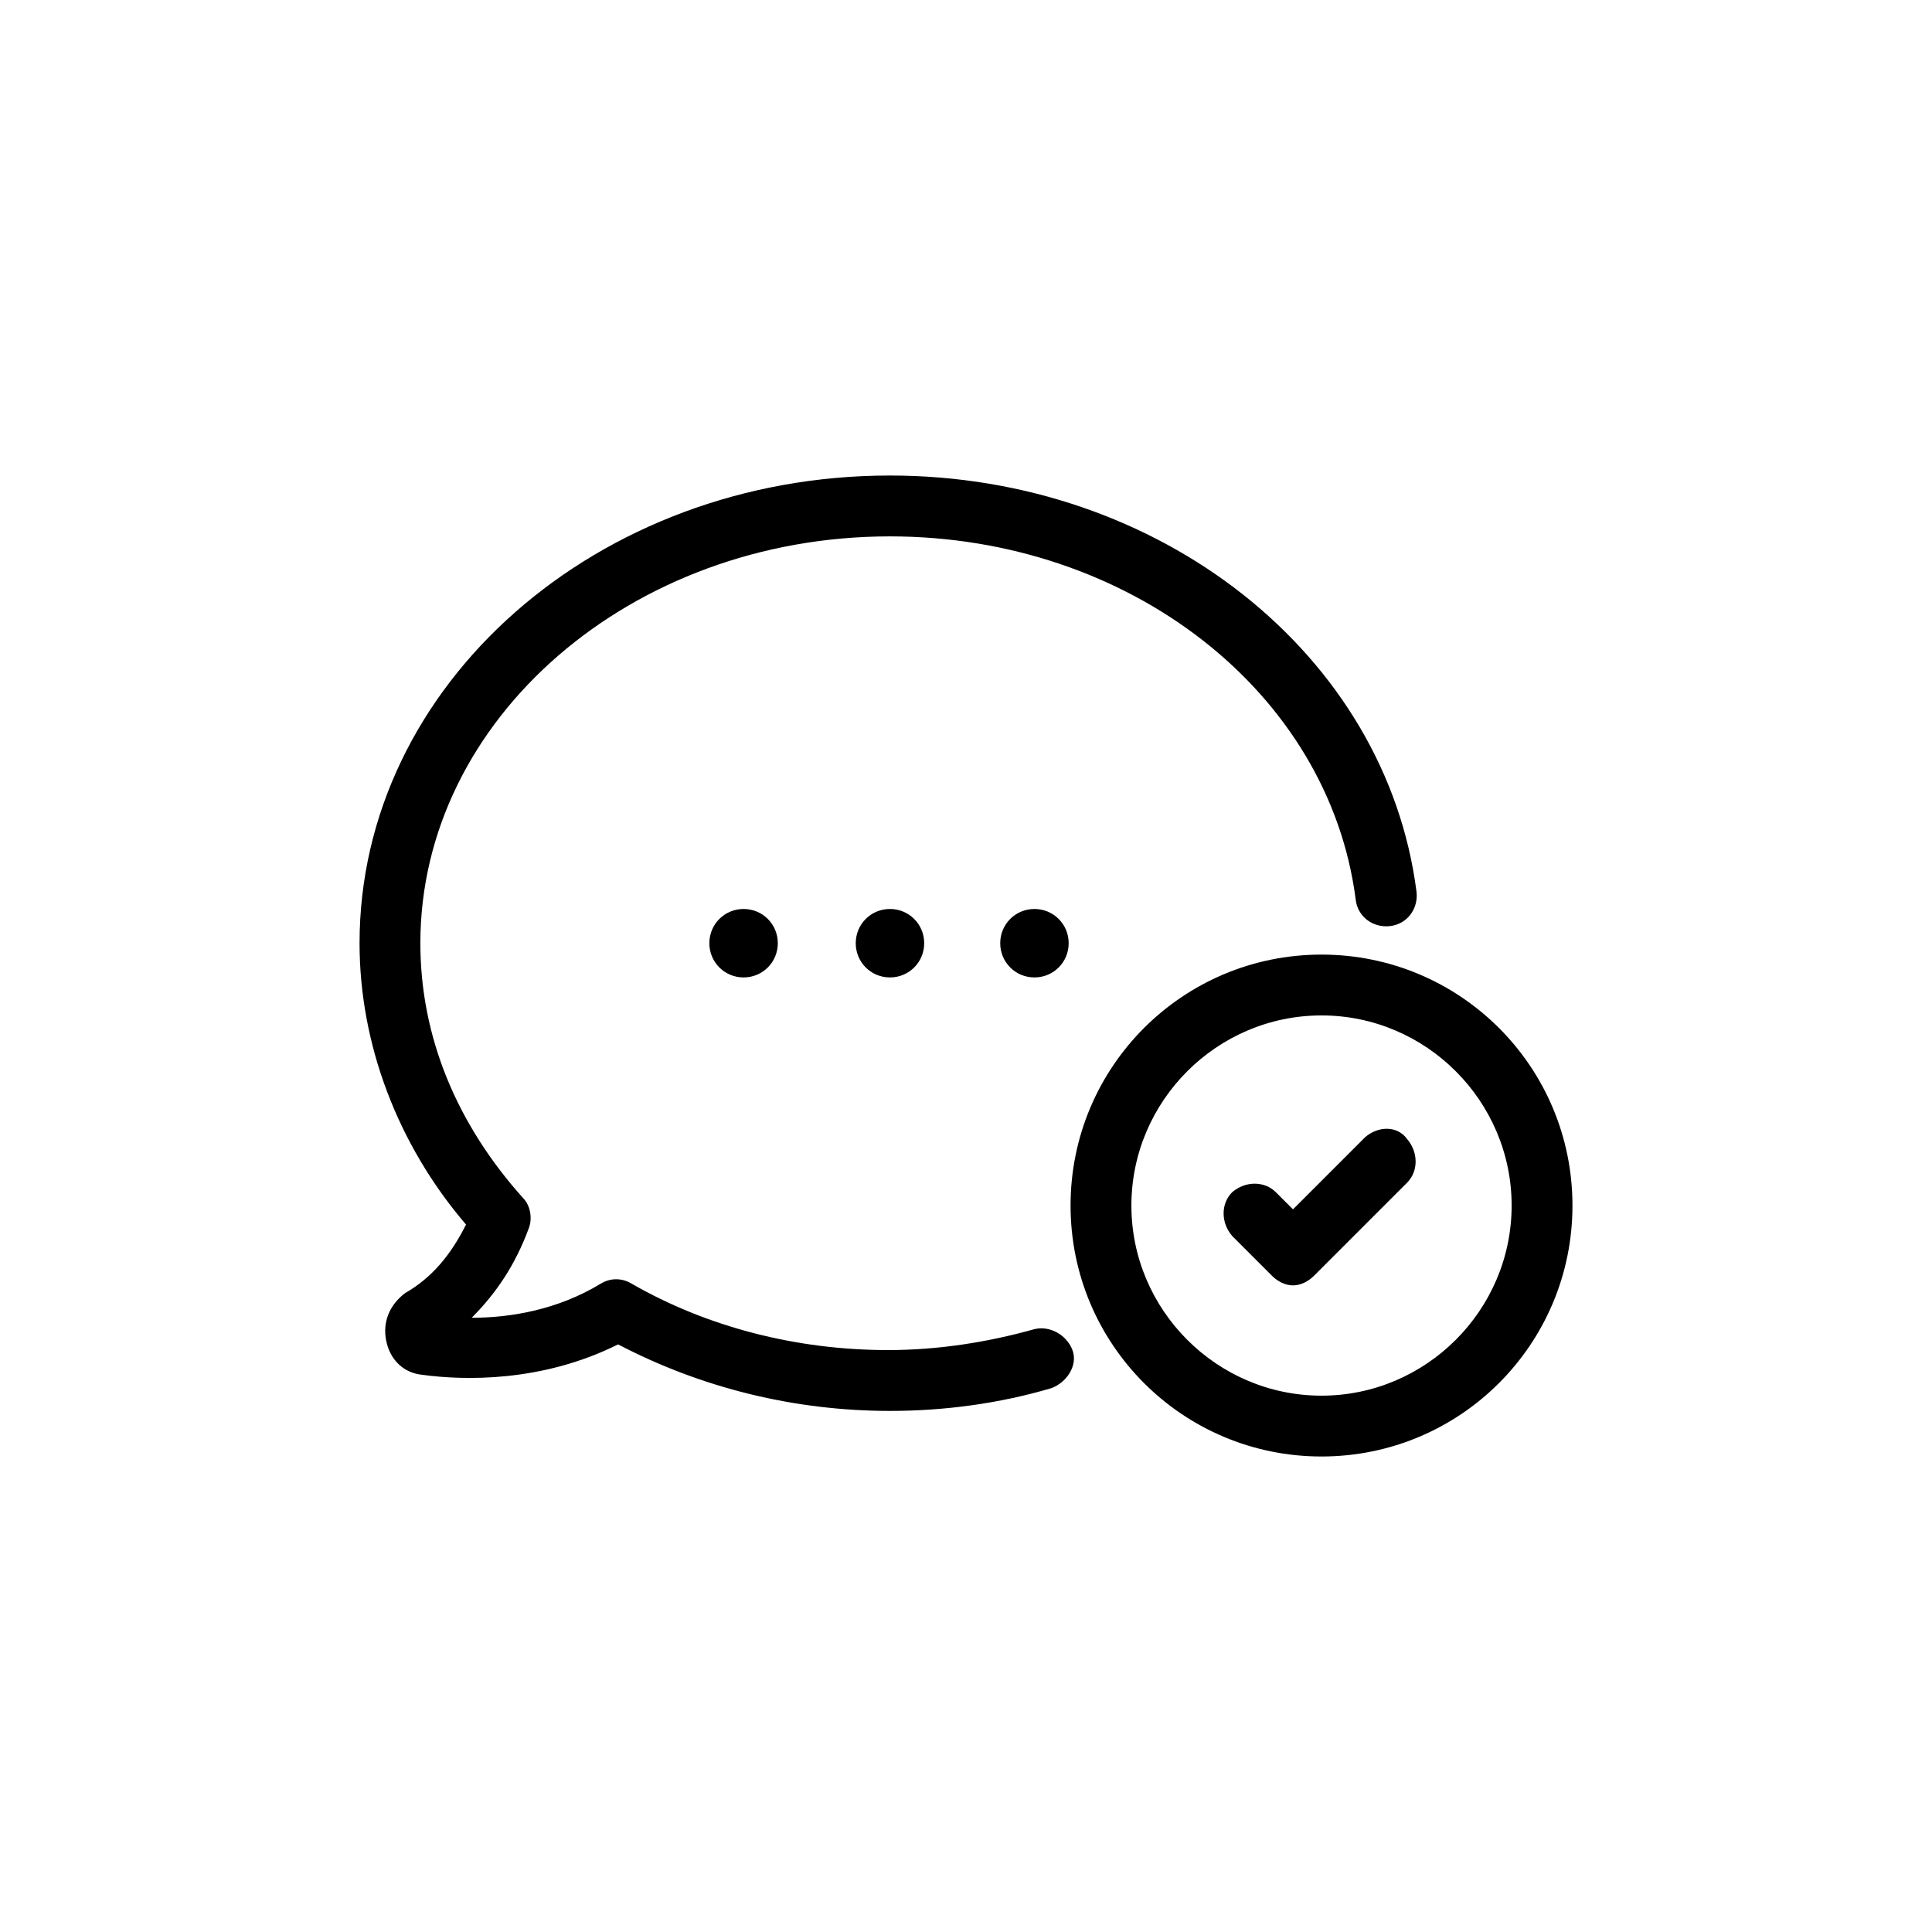
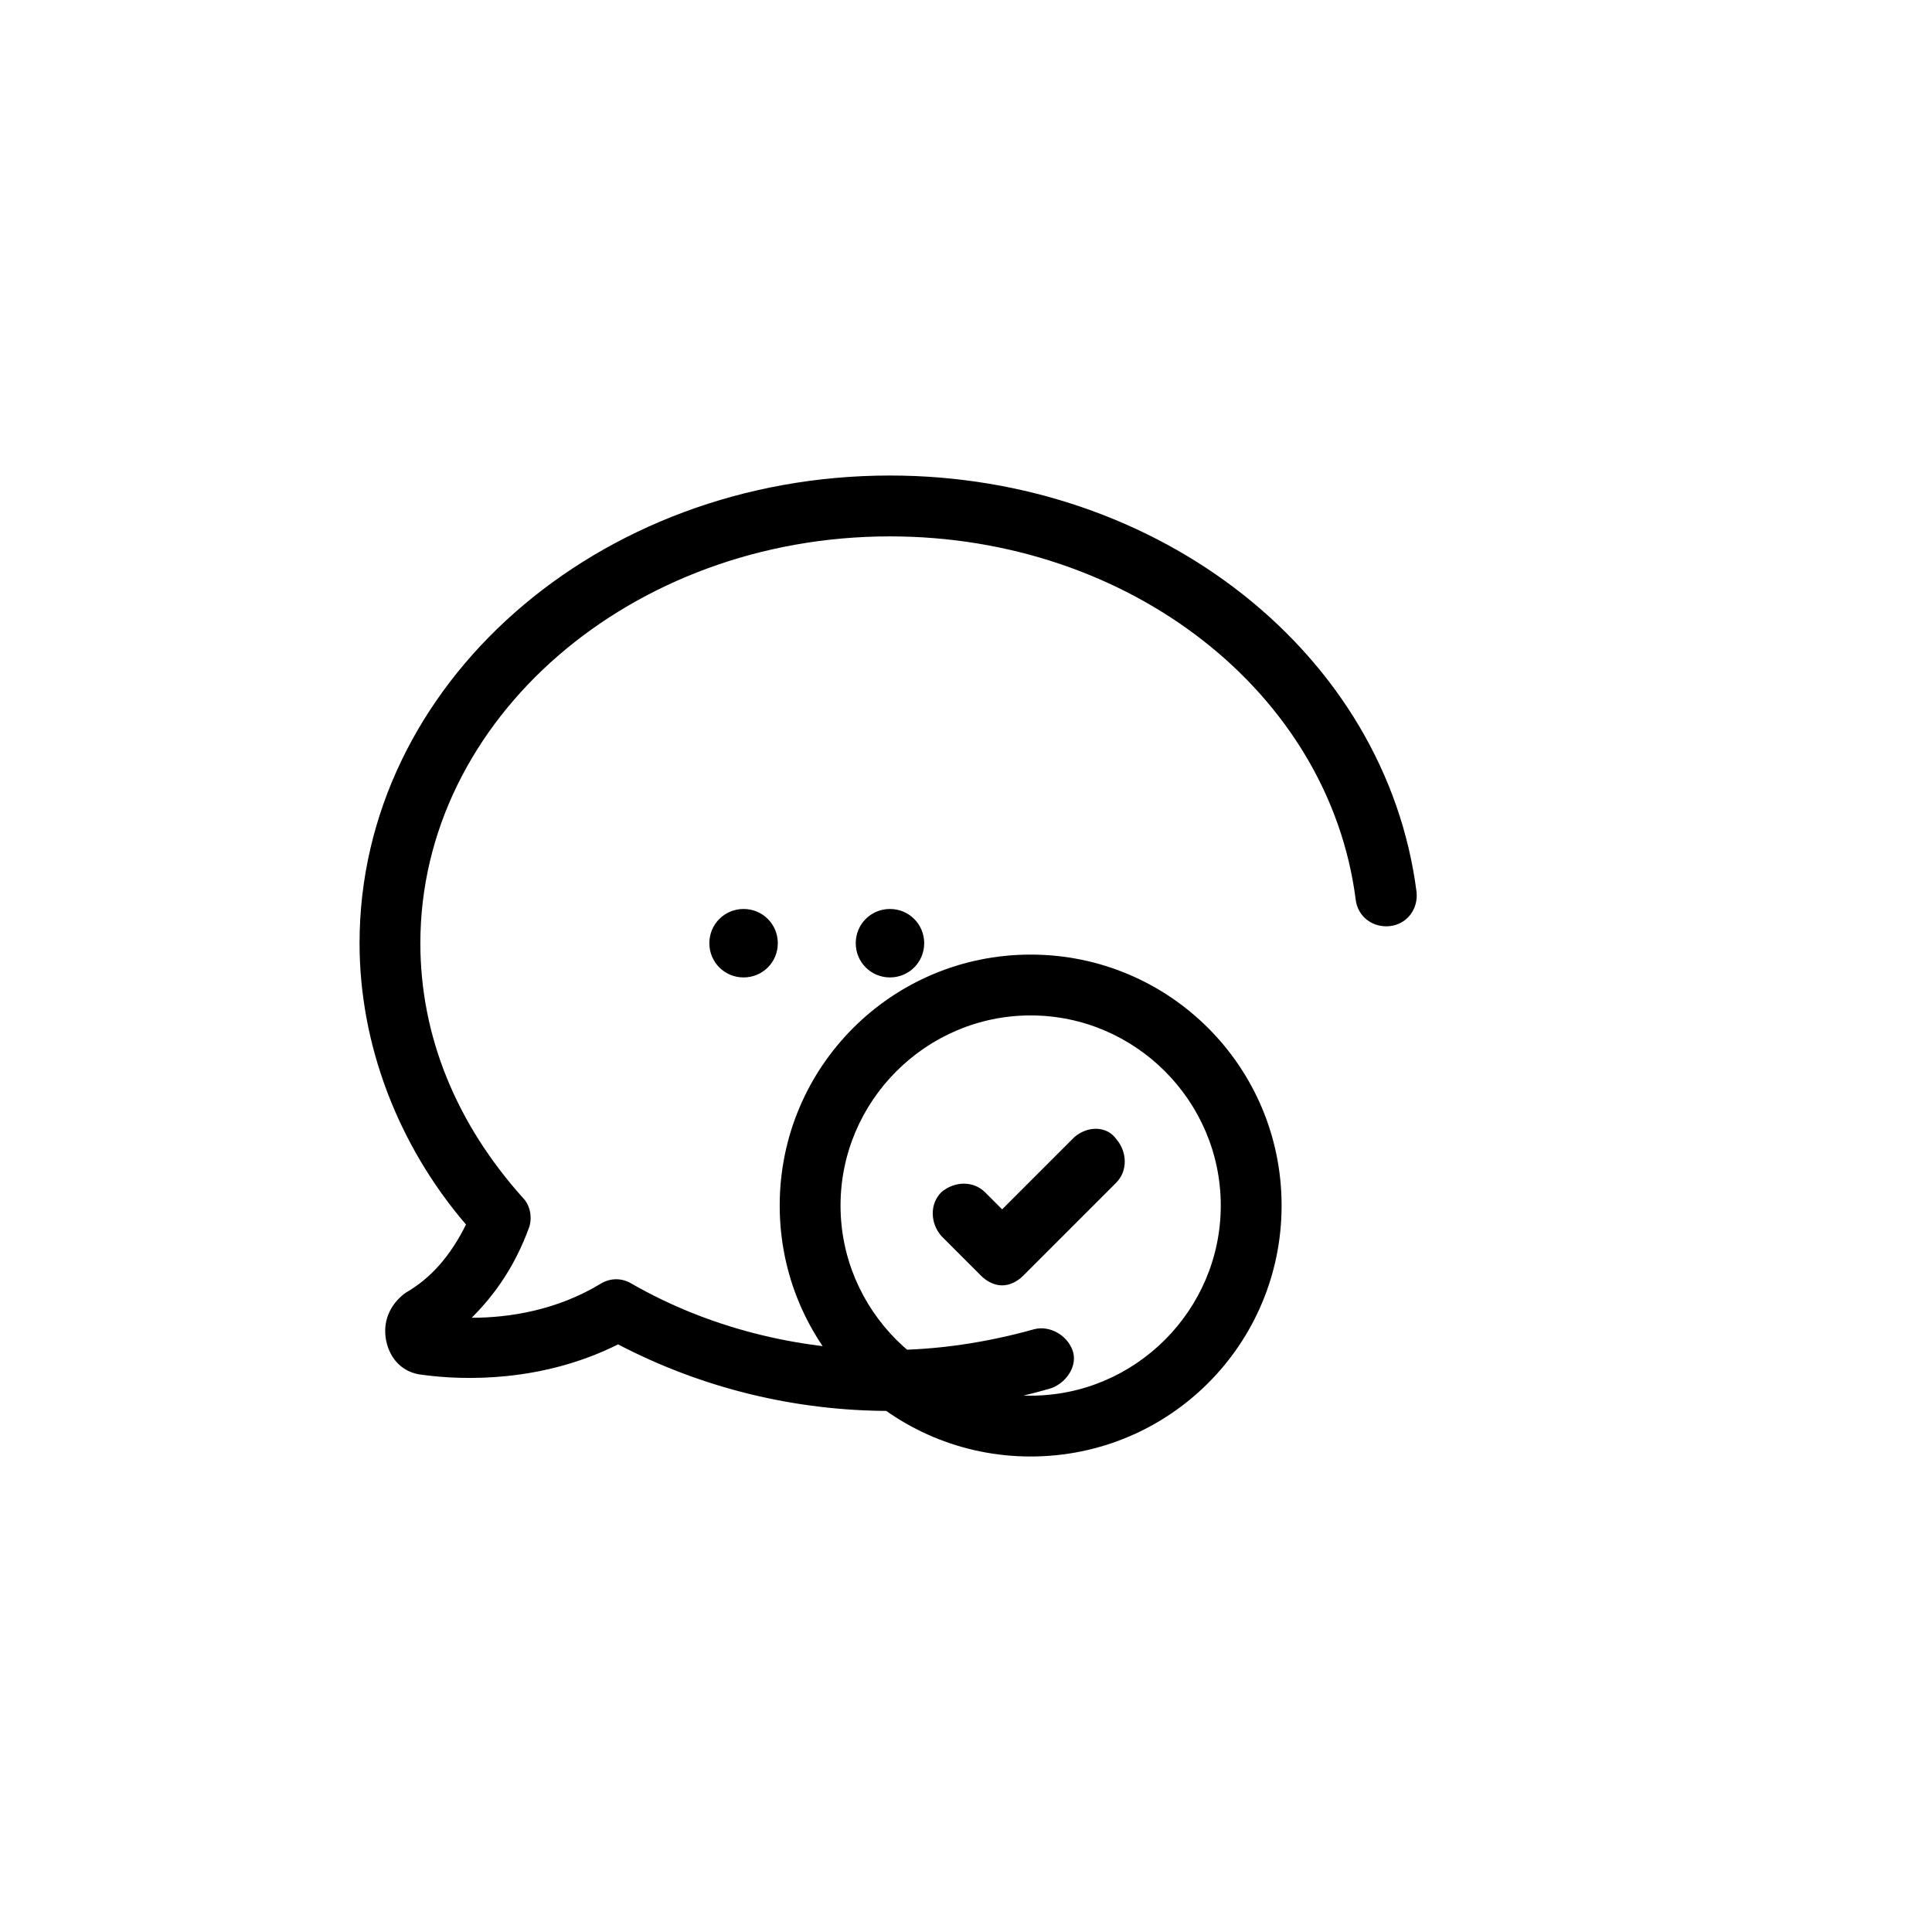
<svg xmlns="http://www.w3.org/2000/svg" fill="#000000" width="800px" height="800px" version="1.1" viewBox="144 144 512 512">
-   <path d="m267.5 468.52c-18.137-21.16-28.215-47.863-28.215-74.562 0-68.52 62.977-123.94 140.56-123.94 71.539 0 131.5 47.359 139.55 110.34 0.504 4.535-2.519 8.566-7.055 9.07s-8.566-2.519-9.07-7.055c-7.055-54.914-59.953-96.227-123.43-96.227-68.52 0-124.44 48.367-124.44 107.82 0 24.688 9.574 47.863 27.207 67.512 2.016 2.016 2.519 5.543 1.512 8.062-3.527 9.574-8.566 17.129-15.113 23.68 10.078 0 22.672-2.016 34.258-9.07 2.519-1.512 5.543-1.512 8.062 0 20.152 11.586 43.832 17.633 68.016 17.633 13.098 0 26.199-2.016 38.793-5.543 4.031-1.008 8.566 1.512 10.078 5.543 1.512 4.031-1.512 8.566-5.543 10.078-13.602 4.031-28.215 6.047-42.824 6.047-25.191 0-49.879-6.047-72.043-17.633-20.152 10.078-40.809 9.574-51.891 8.062-5.039-0.504-8.566-4.031-9.574-9.07-1.008-5.039 1.008-9.574 5.039-12.594 7.055-4.039 12.09-10.086 16.121-18.148zm103.28-74.562c0 5.039 4.031 9.07 9.07 9.07 5.039 0 9.07-4.031 9.07-9.07s-4.031-9.07-9.07-9.07c-5.039 0-9.07 4.031-9.07 9.07zm-38.793 0c0 5.039 4.031 9.07 9.07 9.07 5.039 0 9.07-4.031 9.07-9.07s-4.031-9.07-9.07-9.07c-5.039 0-9.07 4.031-9.07 9.07zm77.082 0c0 5.039 4.031 9.07 9.07 9.07 5.039 0 9.07-4.031 9.07-9.07s-4.031-9.07-9.07-9.07c-5.039 0-9.07 4.031-9.07 9.07zm151.65 69.523c0 36.777-29.727 66.504-66.504 66.504-36.777 0-66.504-29.727-66.504-66.504 0-36.777 29.727-66.504 66.504-66.504 36.777 0.004 66.504 29.727 66.504 66.504zm-16.121 0c0-27.711-22.672-50.383-50.383-50.383-27.711 0-50.383 22.672-50.383 50.383 0 27.711 22.672 50.383 50.383 50.383 27.711 0 50.383-22.672 50.383-50.383zm-38.797-18.137-19.145 19.145-4.535-4.535c-3.023-3.023-8.062-3.023-11.586 0-3.023 3.023-3.023 8.062 0 11.586l10.578 10.578c1.512 1.512 3.527 2.519 5.543 2.519s4.031-1.008 5.543-2.519l24.688-24.688c3.023-3.023 3.023-8.062 0-11.586-2.519-3.519-7.559-3.519-11.086-0.5z" />
+   <path d="m267.5 468.52c-18.137-21.16-28.215-47.863-28.215-74.562 0-68.52 62.977-123.94 140.56-123.94 71.539 0 131.5 47.359 139.55 110.34 0.504 4.535-2.519 8.566-7.055 9.07s-8.566-2.519-9.07-7.055c-7.055-54.914-59.953-96.227-123.43-96.227-68.52 0-124.44 48.367-124.44 107.82 0 24.688 9.574 47.863 27.207 67.512 2.016 2.016 2.519 5.543 1.512 8.062-3.527 9.574-8.566 17.129-15.113 23.68 10.078 0 22.672-2.016 34.258-9.07 2.519-1.512 5.543-1.512 8.062 0 20.152 11.586 43.832 17.633 68.016 17.633 13.098 0 26.199-2.016 38.793-5.543 4.031-1.008 8.566 1.512 10.078 5.543 1.512 4.031-1.512 8.566-5.543 10.078-13.602 4.031-28.215 6.047-42.824 6.047-25.191 0-49.879-6.047-72.043-17.633-20.152 10.078-40.809 9.574-51.891 8.062-5.039-0.504-8.566-4.031-9.574-9.07-1.008-5.039 1.008-9.574 5.039-12.594 7.055-4.039 12.09-10.086 16.121-18.148zm103.28-74.562c0 5.039 4.031 9.07 9.07 9.07 5.039 0 9.07-4.031 9.07-9.07s-4.031-9.07-9.07-9.07c-5.039 0-9.07 4.031-9.07 9.07zm-38.793 0c0 5.039 4.031 9.07 9.07 9.07 5.039 0 9.07-4.031 9.07-9.07s-4.031-9.07-9.07-9.07c-5.039 0-9.07 4.031-9.07 9.07zc0 5.039 4.031 9.07 9.07 9.07 5.039 0 9.07-4.031 9.07-9.07s-4.031-9.07-9.07-9.07c-5.039 0-9.07 4.031-9.07 9.07zm151.65 69.523c0 36.777-29.727 66.504-66.504 66.504-36.777 0-66.504-29.727-66.504-66.504 0-36.777 29.727-66.504 66.504-66.504 36.777 0.004 66.504 29.727 66.504 66.504zm-16.121 0c0-27.711-22.672-50.383-50.383-50.383-27.711 0-50.383 22.672-50.383 50.383 0 27.711 22.672 50.383 50.383 50.383 27.711 0 50.383-22.672 50.383-50.383zm-38.797-18.137-19.145 19.145-4.535-4.535c-3.023-3.023-8.062-3.023-11.586 0-3.023 3.023-3.023 8.062 0 11.586l10.578 10.578c1.512 1.512 3.527 2.519 5.543 2.519s4.031-1.008 5.543-2.519l24.688-24.688c3.023-3.023 3.023-8.062 0-11.586-2.519-3.519-7.559-3.519-11.086-0.5z" />
</svg>